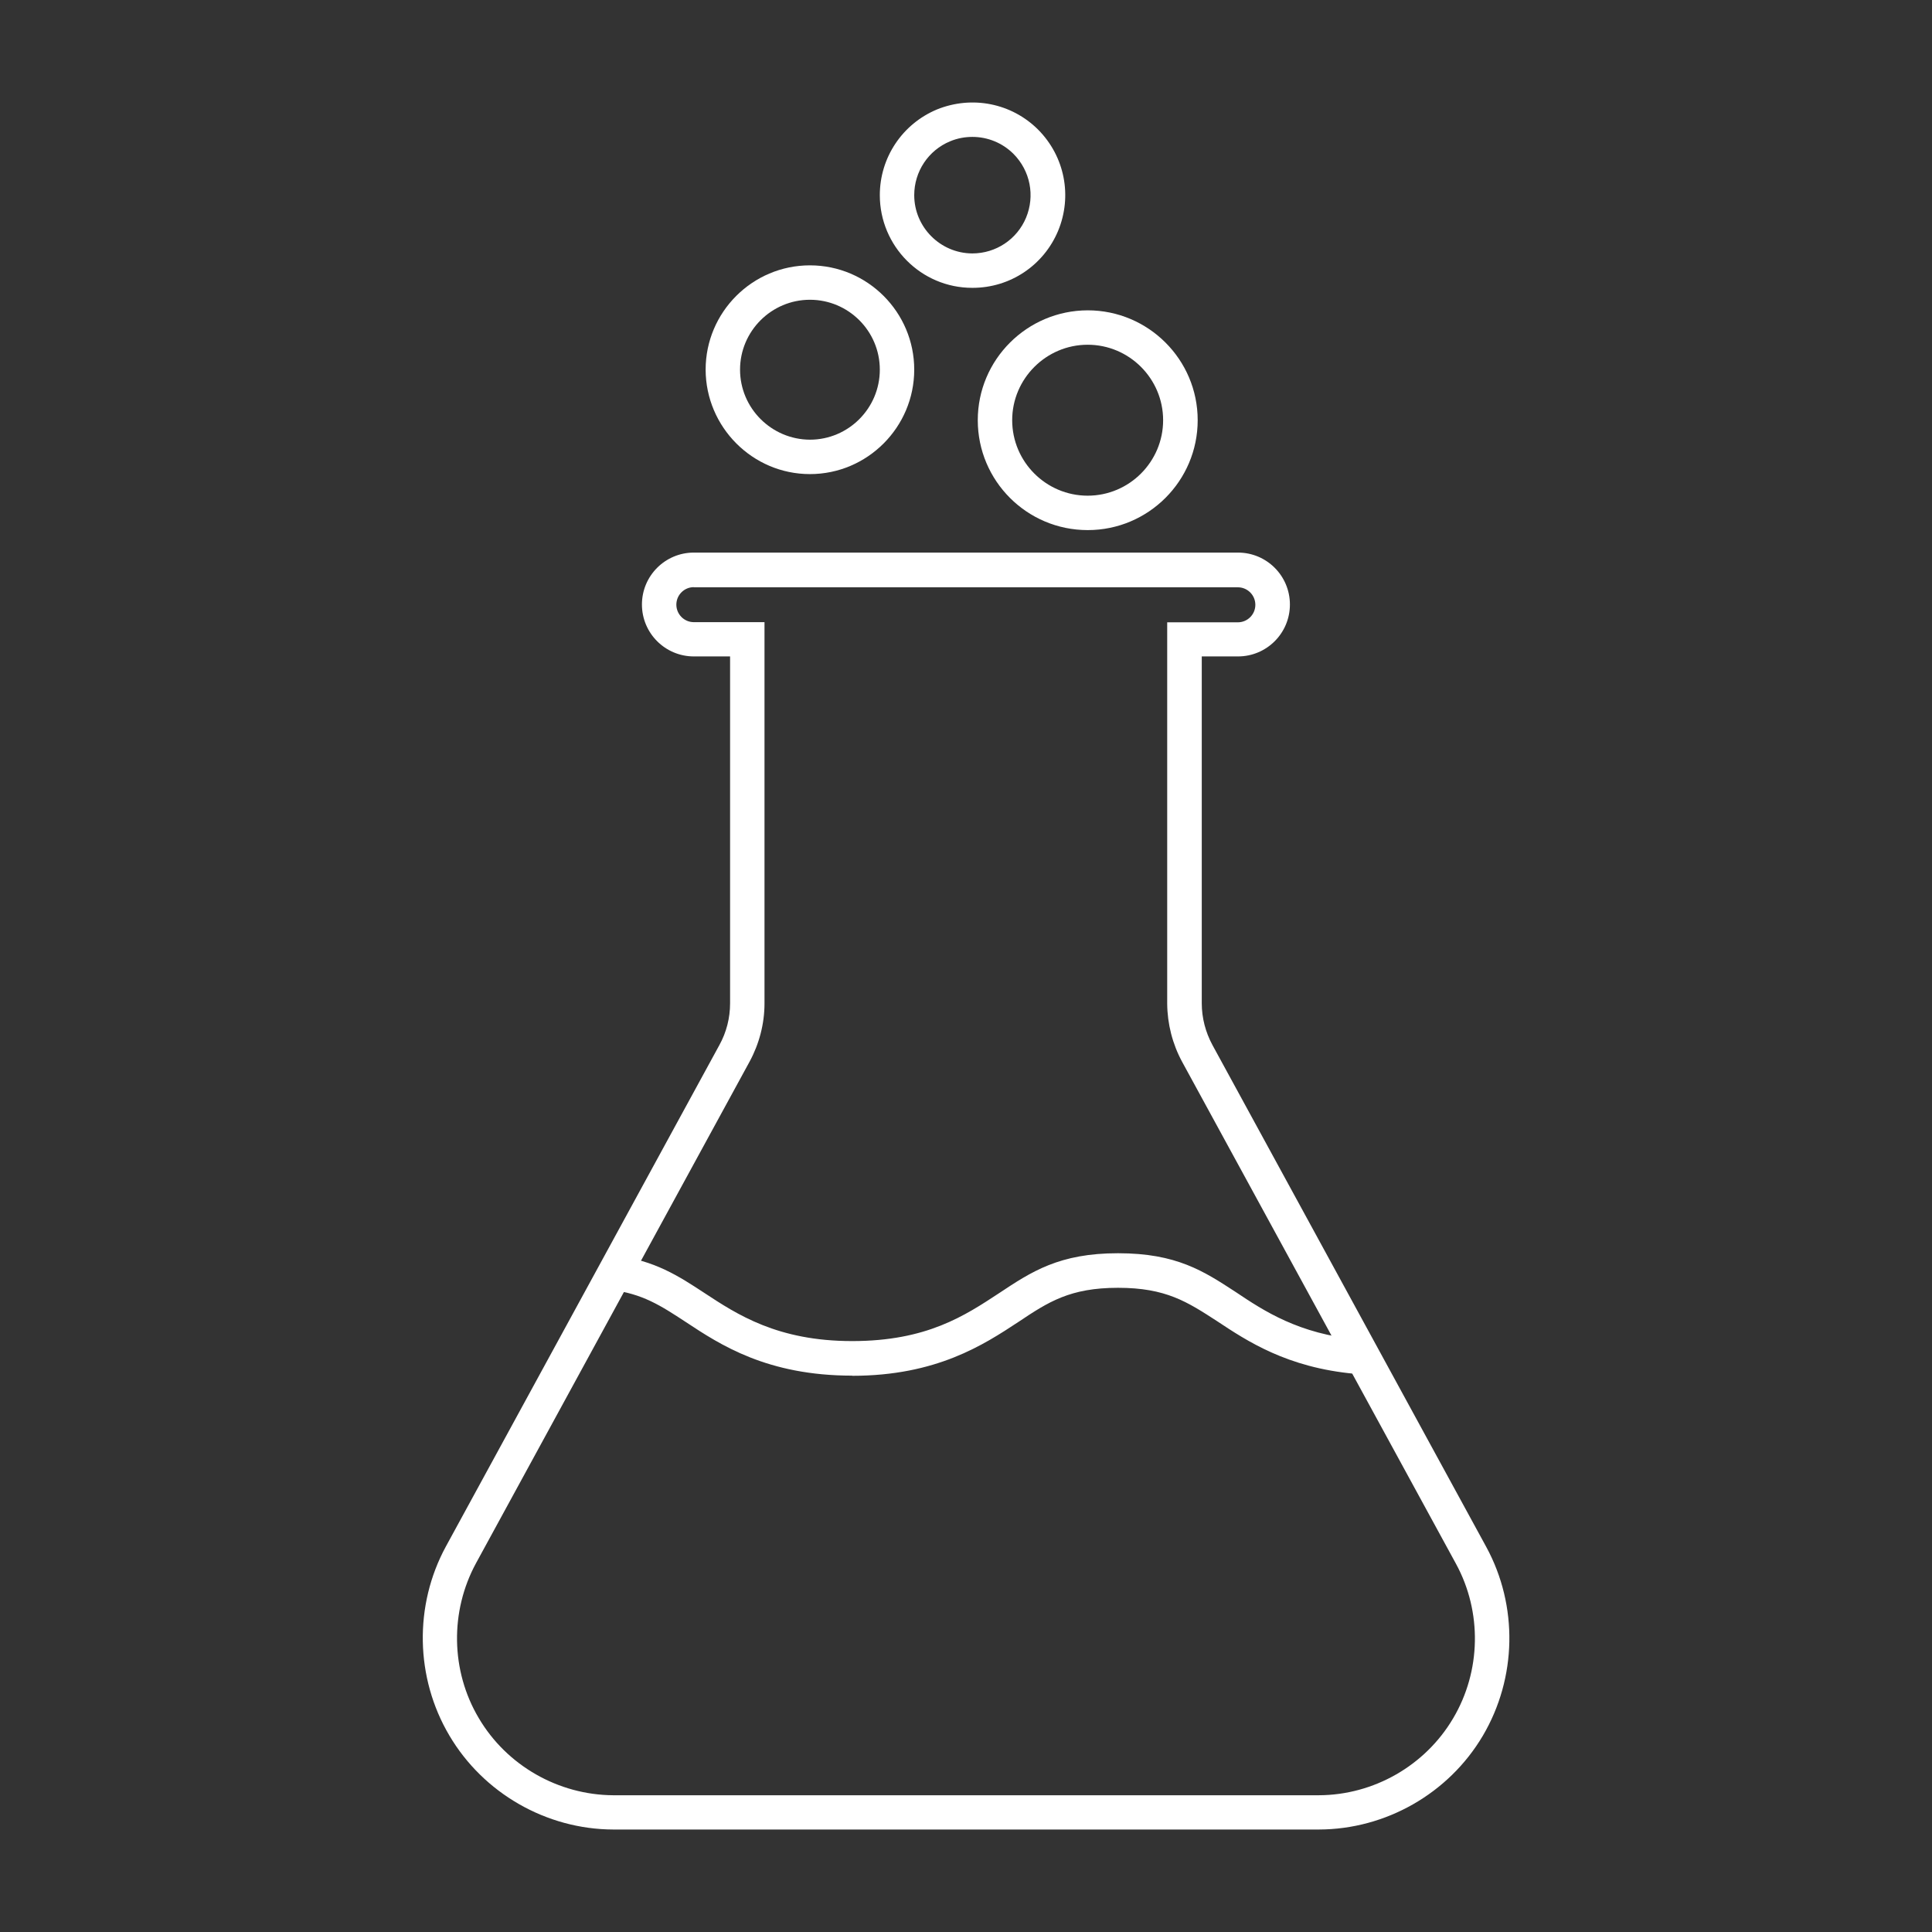
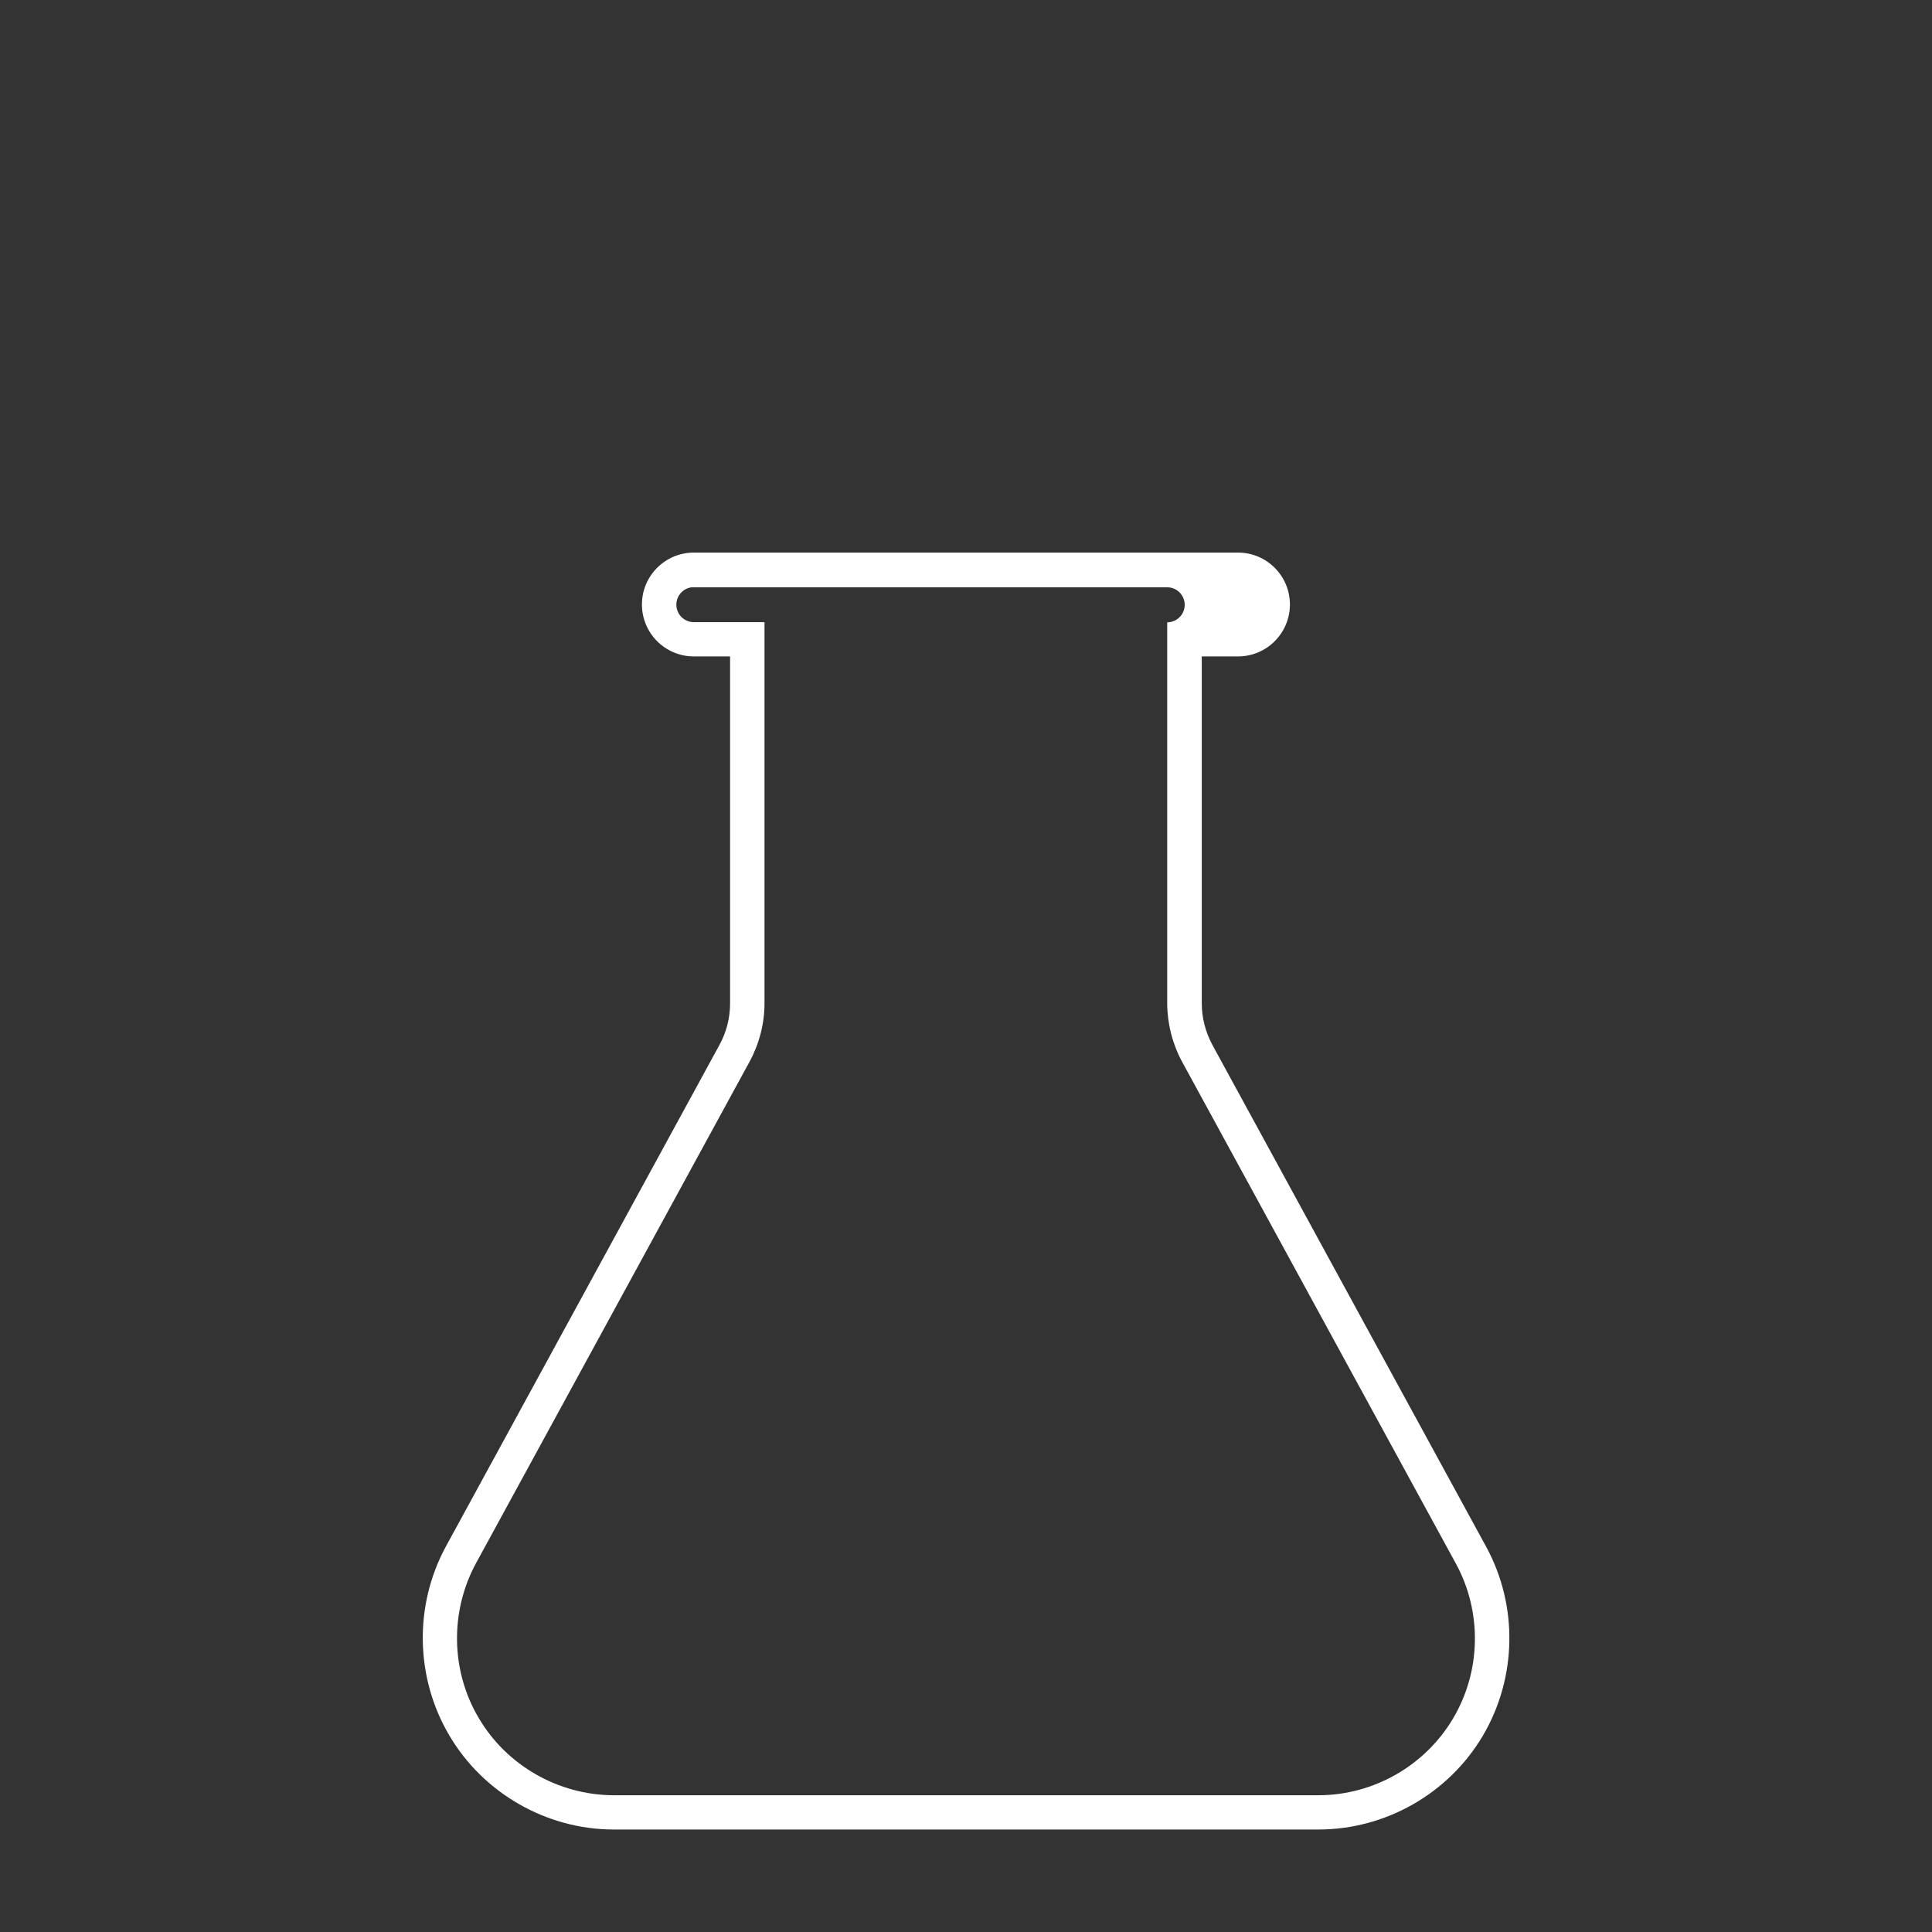
<svg xmlns="http://www.w3.org/2000/svg" id="a" viewBox="0 0 128 128">
  <rect x="0" y="0" width="128" height="128" fill="#333333" stroke="none" />
-   <path d="m87.38,121.21h-46.74c-4.45-.01-8.62-2.41-10.87-6.23-2.26-3.82-2.35-8.62-.23-12.52l18.12-33.22c.47-.85.71-1.8.71-2.77v-22.98h-2.4c-1.9,0-3.44-1.54-3.44-3.44s1.54-3.44,3.44-3.44h36.05c1.9,0,3.44,1.54,3.44,3.44s-1.54,3.44-3.44,3.44h-2.4v22.98c0,.97.25,1.92.71,2.77l18.14,33.25c2.12,3.9,2.03,8.68-.23,12.51-2.26,3.82-6.42,6.2-10.86,6.21ZM45.97,38.9c-.64,0-1.16.52-1.16,1.16s.52,1.16,1.16,1.16h4.68v25.26c0,1.35-.35,2.68-.99,3.86l-18.12,33.22c-1.74,3.2-1.68,7.14.18,10.27,1.85,3.14,5.27,5.09,8.91,5.11h46.74c3.64-.01,7.05-1.96,8.9-5.09,1.86-3.13,1.93-7.06.19-10.25l-18.14-33.25c-.64-1.18-.98-2.51-.99-3.86v-25.26h4.68c.64,0,1.16-.52,1.16-1.16s-.52-1.16-1.16-1.16h-36.05Z" fill="#fff" />
-   <path d="m56.46,91.14c-5.64,0-8.75-2.05-11.02-3.55-1.68-1.1-2.87-1.88-4.99-2.14l.28-2.27c2.65.32,4.24,1.37,5.92,2.47,2.19,1.44,4.86,3.2,9.81,3.2s7.47-1.69,9.74-3.18c2.14-1.42,3.98-2.64,7.87-2.64s5.68,1.19,7.8,2.57c1.88,1.26,4.18,2.78,8.12,3.15l-.21,2.27c-4.52-.41-7.18-2.19-9.13-3.48-1.99-1.29-3.4-2.22-6.58-2.22s-4.62.94-6.58,2.25c-2.31,1.52-5.44,3.58-11.03,3.58Z" fill="#fff" />
-   <path d="m72.06,35.12c-4.02,0-7.28-3.26-7.28-7.28s3.27-7.27,7.28-7.28c4.02,0,7.29,3.26,7.29,7.28s-3.27,7.28-7.28,7.28Zm0-12.28c-2.75,0-5,2.25-5,5s2.24,5,5,5,5-2.25,5-5-2.24-5-5-5Z" fill="#fff" />
-   <path d="m53.66,31.41h0c-3.8,0-6.9-3.11-6.91-6.92,0-3.81,3.1-6.91,6.91-6.91s6.91,3.1,6.91,6.91-3.1,6.92-6.91,6.92Zm0-11.55c-2.55,0-4.63,2.08-4.63,4.63,0,2.55,2.08,4.63,4.63,4.64h0c2.55,0,4.63-2.08,4.63-4.64s-2.08-4.63-4.63-4.63Z" fill="#fff" />
-   <path d="m64.43,19.07h-.02c-3.38,0-6.12-2.76-6.12-6.14,0-2.49,1.49-4.72,3.79-5.68,2.33-.94,4.95-.41,6.7,1.34,1.76,1.77,2.28,4.4,1.32,6.71-.96,2.29-3.18,3.77-5.66,3.77Zm0-10c-.5,0-1,.09-1.48.29-1.45.6-2.38,2.01-2.38,3.57,0,2.12,1.73,3.85,3.84,3.86h.01c1.56,0,2.96-.93,3.56-2.37.6-1.45.28-3.1-.83-4.22-.74-.74-1.72-1.13-2.73-1.13Z" fill="#fff" />
+   <path d="m87.38,121.21h-46.74c-4.45-.01-8.62-2.41-10.87-6.23-2.26-3.82-2.35-8.62-.23-12.52l18.12-33.22c.47-.85.71-1.8.71-2.77v-22.98h-2.4c-1.9,0-3.44-1.54-3.44-3.44s1.54-3.44,3.44-3.44h36.05c1.9,0,3.44,1.54,3.44,3.44s-1.54,3.44-3.44,3.44h-2.4v22.98c0,.97.25,1.92.71,2.77l18.14,33.25c2.12,3.9,2.03,8.68-.23,12.51-2.26,3.82-6.42,6.2-10.86,6.21ZM45.97,38.9c-.64,0-1.16.52-1.16,1.16s.52,1.16,1.16,1.16h4.68v25.26c0,1.35-.35,2.68-.99,3.86l-18.12,33.22c-1.74,3.2-1.68,7.14.18,10.27,1.85,3.14,5.27,5.09,8.91,5.11h46.74c3.64-.01,7.05-1.96,8.9-5.09,1.86-3.13,1.93-7.06.19-10.25l-18.14-33.25c-.64-1.18-.98-2.51-.99-3.86v-25.26c.64,0,1.16-.52,1.16-1.16s-.52-1.16-1.16-1.16h-36.05Z" fill="#fff" />
</svg>